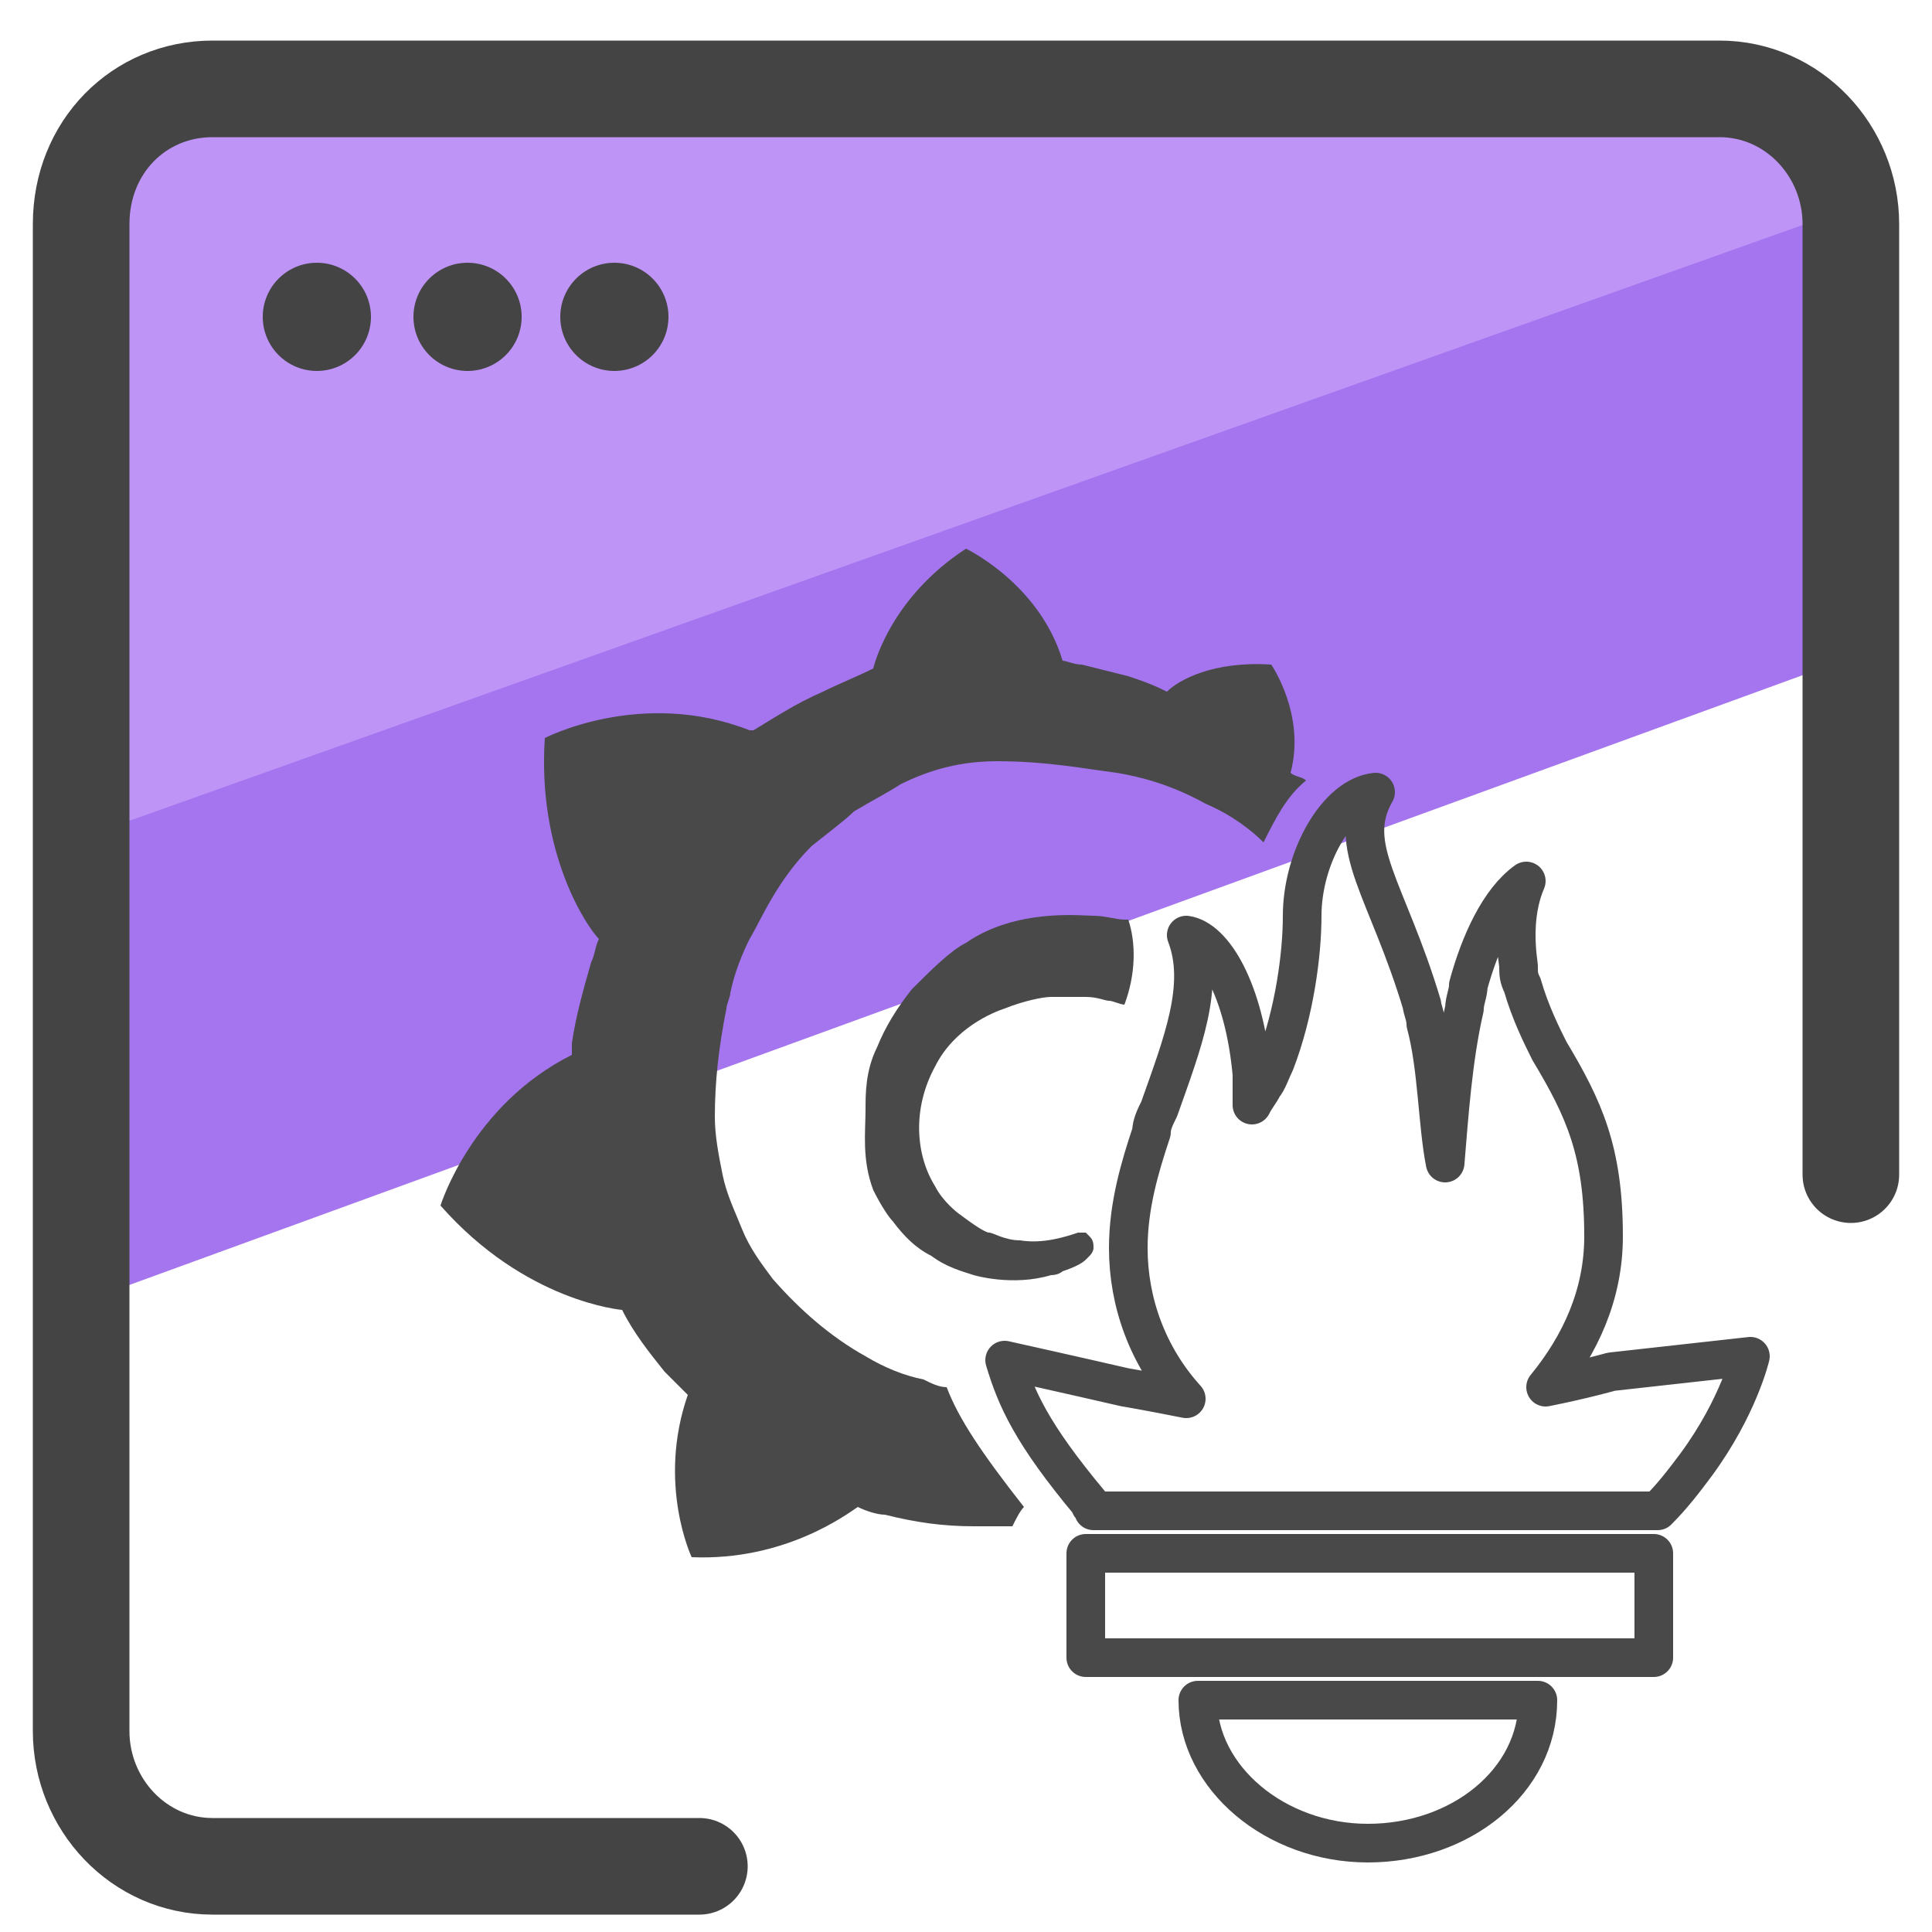
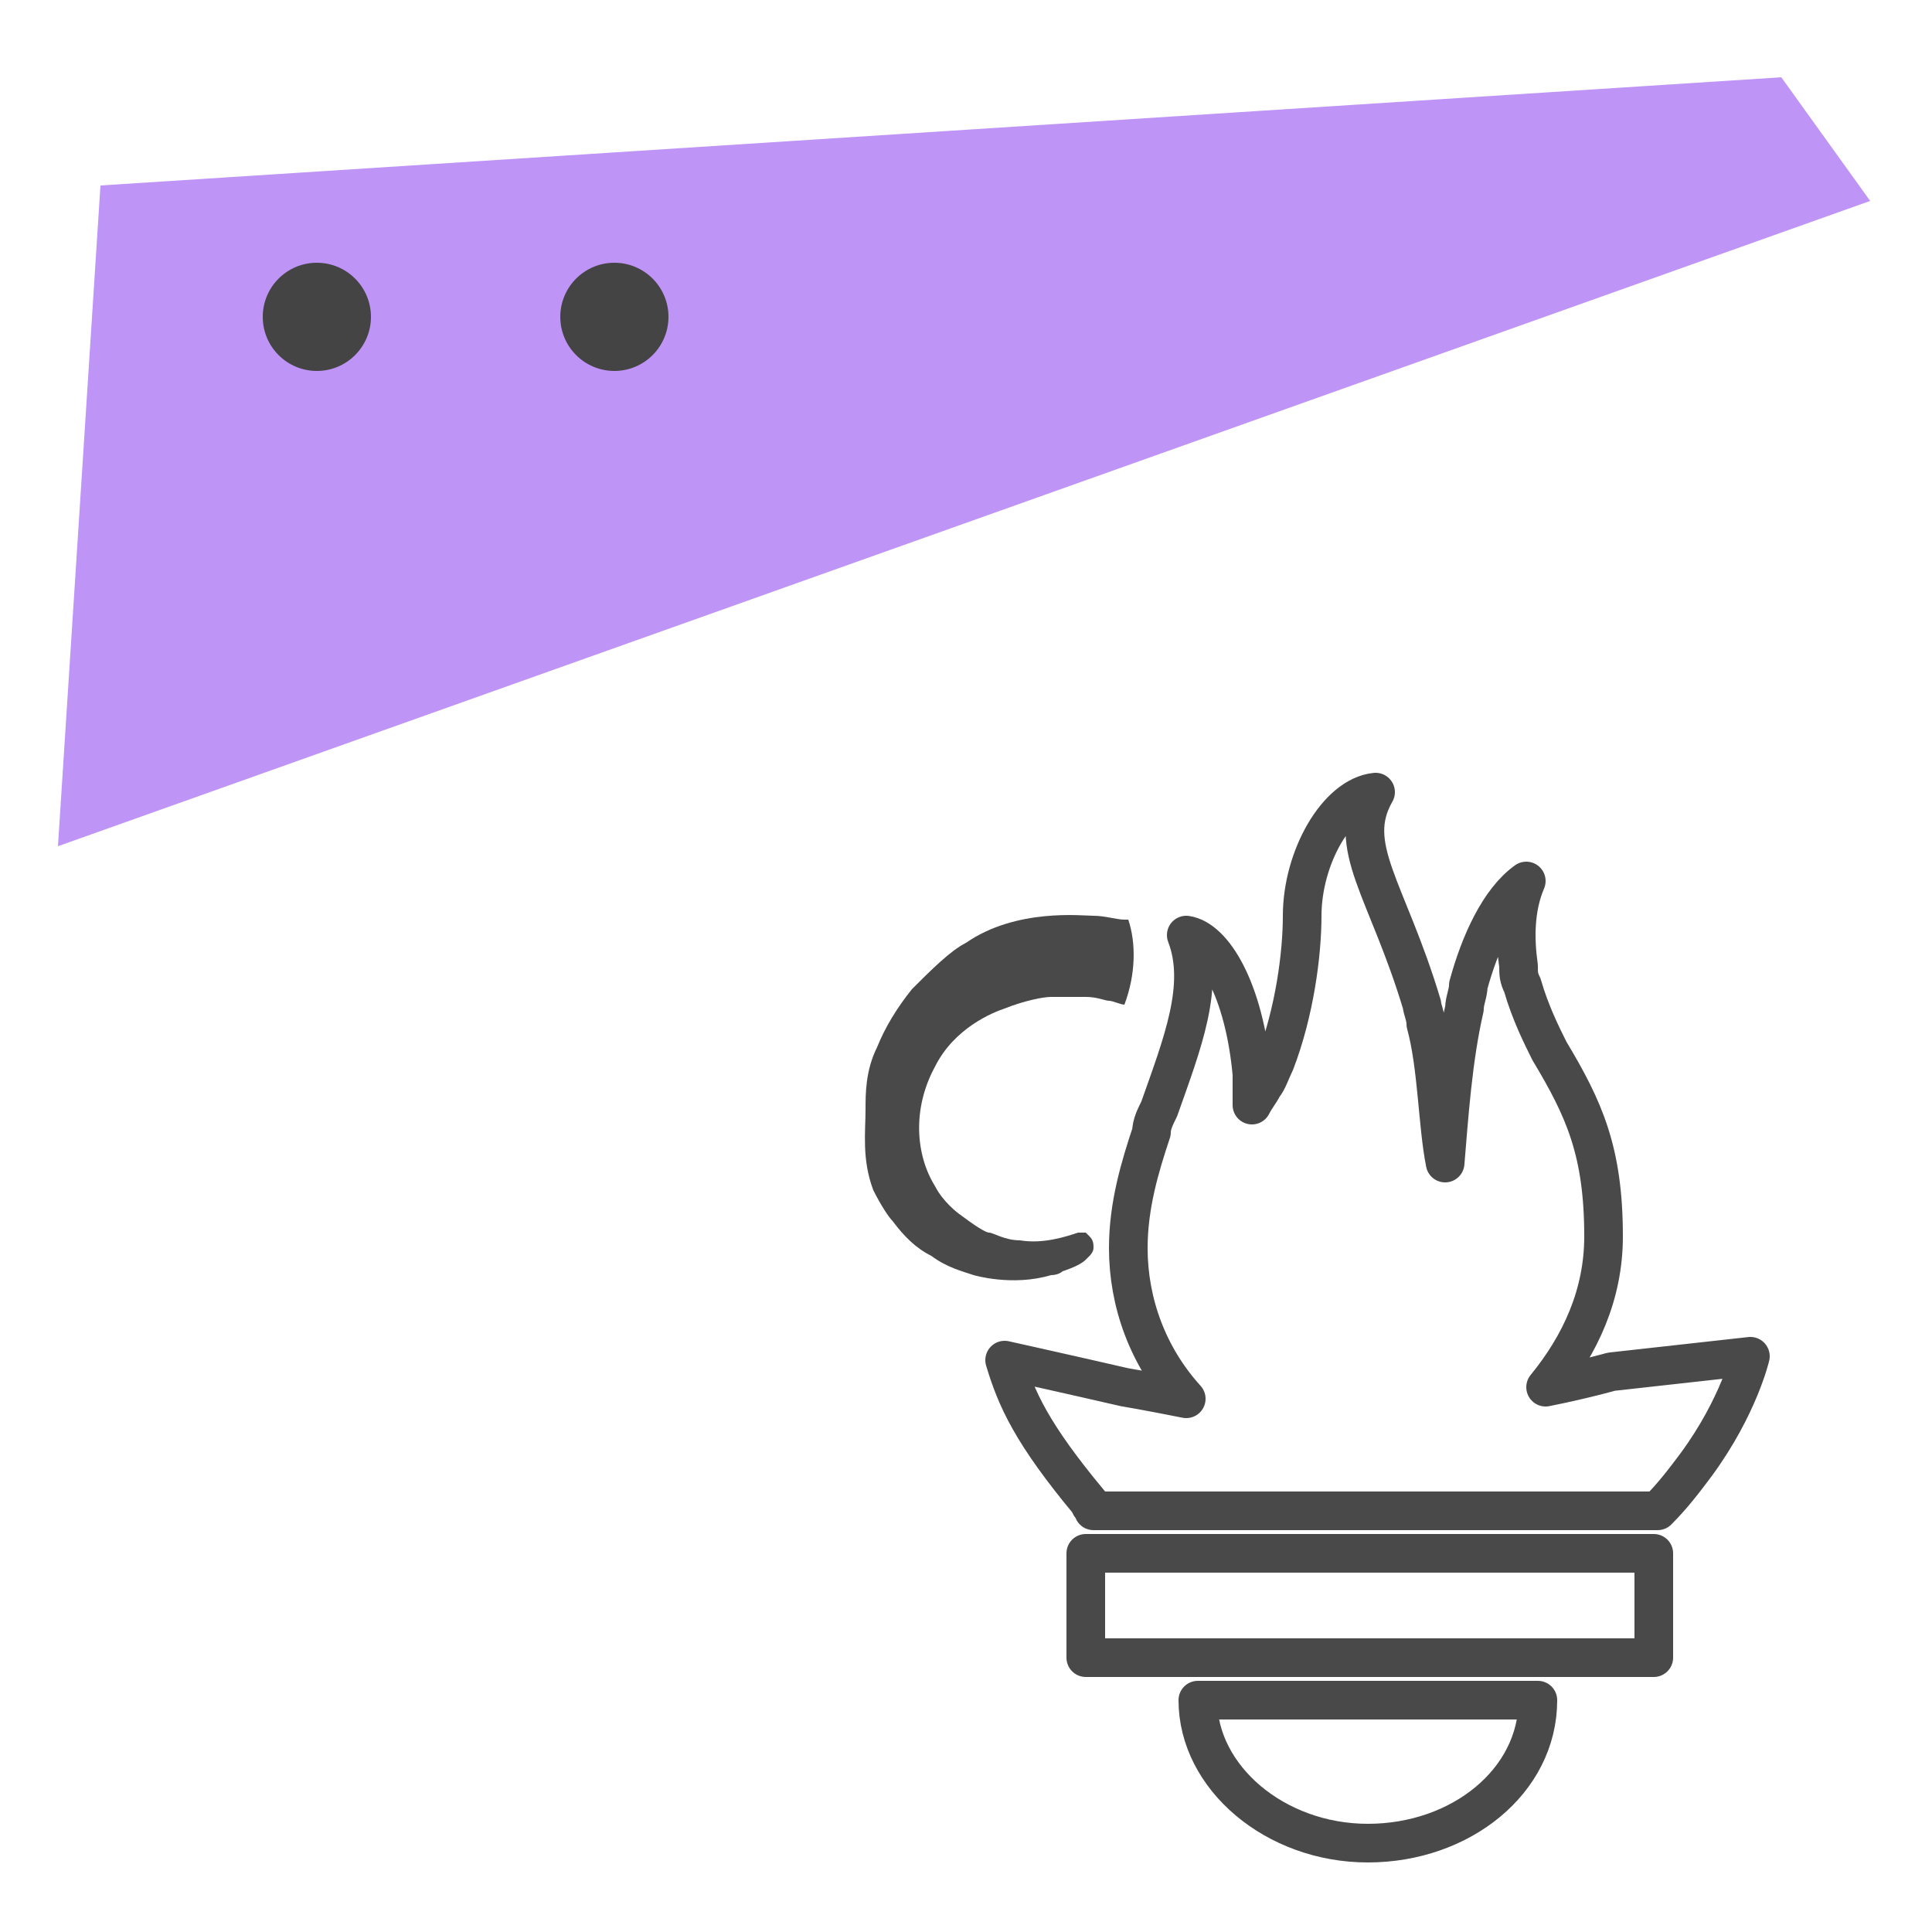
<svg xmlns="http://www.w3.org/2000/svg" id="Layer_1" x="0" y="0" version="1.1" viewBox="0 0 50 50" xml:space="preserve">
  <style>.st3{fill:#444}.st5{fill:#494949}</style>
-   <path fill="#a475ef" d="M47.7 11.6l.8 5.2L2.4 33.6l-.5-10.9-.1-6.2L42.1 1.9l5.2 2.3z" />
-   <path fill="#bf94f7" d="M46.1 2l2.3 3.2L1.5 21.9 2.6 4.8l3-2.9 29.1-.2z" />
-   <path fill="none" stroke="#444" stroke-linecap="round" stroke-linejoin="round" stroke-miterlimit="10" stroke-width="2.5" d="M18.1 48.3H5.5c-1.9 0-3.4-1.6-3.4-3.5v-39c0-2 1.5-3.5 3.4-3.5h39c1.9 0 3.4 1.6 3.4 3.5v24.6" />
+   <path fill="#bf94f7" d="M46.1 2l2.3 3.2L1.5 21.9 2.6 4.8z" />
  <circle cx="8.2" cy="8.2" r="1.4" class="st3" />
-   <circle cx="12.1" cy="8.2" r="1.4" class="st3" />
  <circle cx="15.9" cy="8.2" r="1.4" class="st3" />
  <path fill="none" stroke="#494949" stroke-linecap="round" stroke-linejoin="round" stroke-miterlimit="10" d="M31 44c0 2 2 3.7 4.4 3.7s4.4-1.6 4.4-3.7H31zm-2.9-3.8v2.7h14.7v-2.7H28.1zm13.6-4.7s-.7.2-1.7.4c.9-1.1 1.5-2.4 1.5-3.9 0-2.2-.5-3.3-1.4-4.8-.2-.4-.5-1-.7-1.7-.1-.2-.1-.3-.1-.5-.1-.7-.1-1.5.2-2.2-.7.5-1.2 1.6-1.5 2.7 0 .2-.1.4-.1.6-.3 1.3-.4 2.8-.5 4-.2-1-.2-2.5-.5-3.6 0-.2-.1-.4-.1-.5h0c-.9-3-2-4.1-1.2-5.5-1 .1-1.9 1.7-1.9 3.2 0 1-.2 2.5-.7 3.8-.1.2-.2.5-.3.6-.1.2-.2.3-.3.5v-.8c-.2-2.2-1-3.5-1.7-3.6.5 1.3-.1 2.8-.7 4.5-.1.2-.2.4-.2.6-.3.9-.6 1.9-.6 3 0 1.4.5 2.8 1.5 3.9-1-.2-1.6-.3-1.6-.3-1.3-.3-3.1-.7-3.1-.7.3 1 .7 1.9 2.2 3.7 0 .1.1.1.1.2h14.6c.4-.4.7-.8 1-1.2 1.1-1.5 1.4-2.8 1.4-2.8l-3.6.4z" />
  <path d="M29.1 23.8c-.2 0-.5-.1-.8-.1s-2-.2-3.3.7c-.4.2-.9.7-1.4 1.2-.4.5-.7 1-.9 1.5-.3.6-.3 1.2-.3 1.6 0 .6-.1 1.3.2 2.1.2.4.4.7.5.8.3.4.6.7 1 .9.4.3.8.4 1.1.5 0 0 1 .3 2 0 .2 0 .3-.1.3-.1.3-.1.5-.2.6-.3l.1-.1s.1-.1.1-.2 0-.2-.1-.3l-.1-.1h-.2c-.3.1-.9.3-1.5.2-.4 0-.7-.2-.8-.2-.1 0-.4-.2-.8-.5 0 0-.4-.3-.6-.7-.5-.8-.6-2 0-3.1.5-1 1.5-1.4 1.8-1.5.5-.2 1-.3 1.2-.3h.9c.3 0 .5.1.6.1s.3.1.4.1c.3-.8.3-1.6.1-2.2h-.1z" class="st5" />
-   <path d="M33.4 20c.4-1.5-.5-2.8-.5-2.8-1.5-.1-2.4.4-2.7.7-.4-.2-.7-.3-1-.4l-1.2-.3c-.2 0-.4-.1-.5-.1-.6-2-2.5-2.9-2.5-2.9-2 1.3-2.4 3.1-2.4 3.1-.4.2-.9.4-1.3.6-.7.3-1.3.7-1.8 1h-.1c-2.8-1.1-5.3.2-5.3.2-.2 3 1.1 4.9 1.4 5.2-.1.2-.1.4-.2.6-.2.7-.4 1.4-.5 2.1v.3c-2.6 1.3-3.4 3.9-3.4 3.9 2.2 2.5 4.7 2.7 4.7 2.7.3.6.7 1.1 1.1 1.6l.6.6c-.8 2.3.1 4.2.1 4.2 2.4.1 4-1.1 4.3-1.3.2.1.5.2.7.2.8.2 1.5.3 2.3.3h1c.1-.2.2-.4.3-.5-1.1-1.4-1.7-2.3-2-3.1-.2 0-.4-.1-.6-.2-.5-.1-1-.3-1.5-.6-.9-.5-1.7-1.2-2.4-2-.3-.4-.6-.8-.8-1.3s-.4-.9-.5-1.4-.2-1-.2-1.5c0-.9.1-1.8.3-2.8 0-.1.1-.3.1-.4.1-.5.3-1 .5-1.4.3-.5.7-1.5 1.6-2.4.5-.4.9-.7 1.1-.9.5-.3.9-.5 1.2-.7.8-.4 1.6-.6 2.5-.6 1.3 0 2.3.2 3.1.3.6.1 1.4.3 2.3.8.7.3 1.2.7 1.5 1 .3-.6.6-1.2 1.1-1.6-.1-.1-.3-.1-.4-.2z" class="st5" />
</svg>